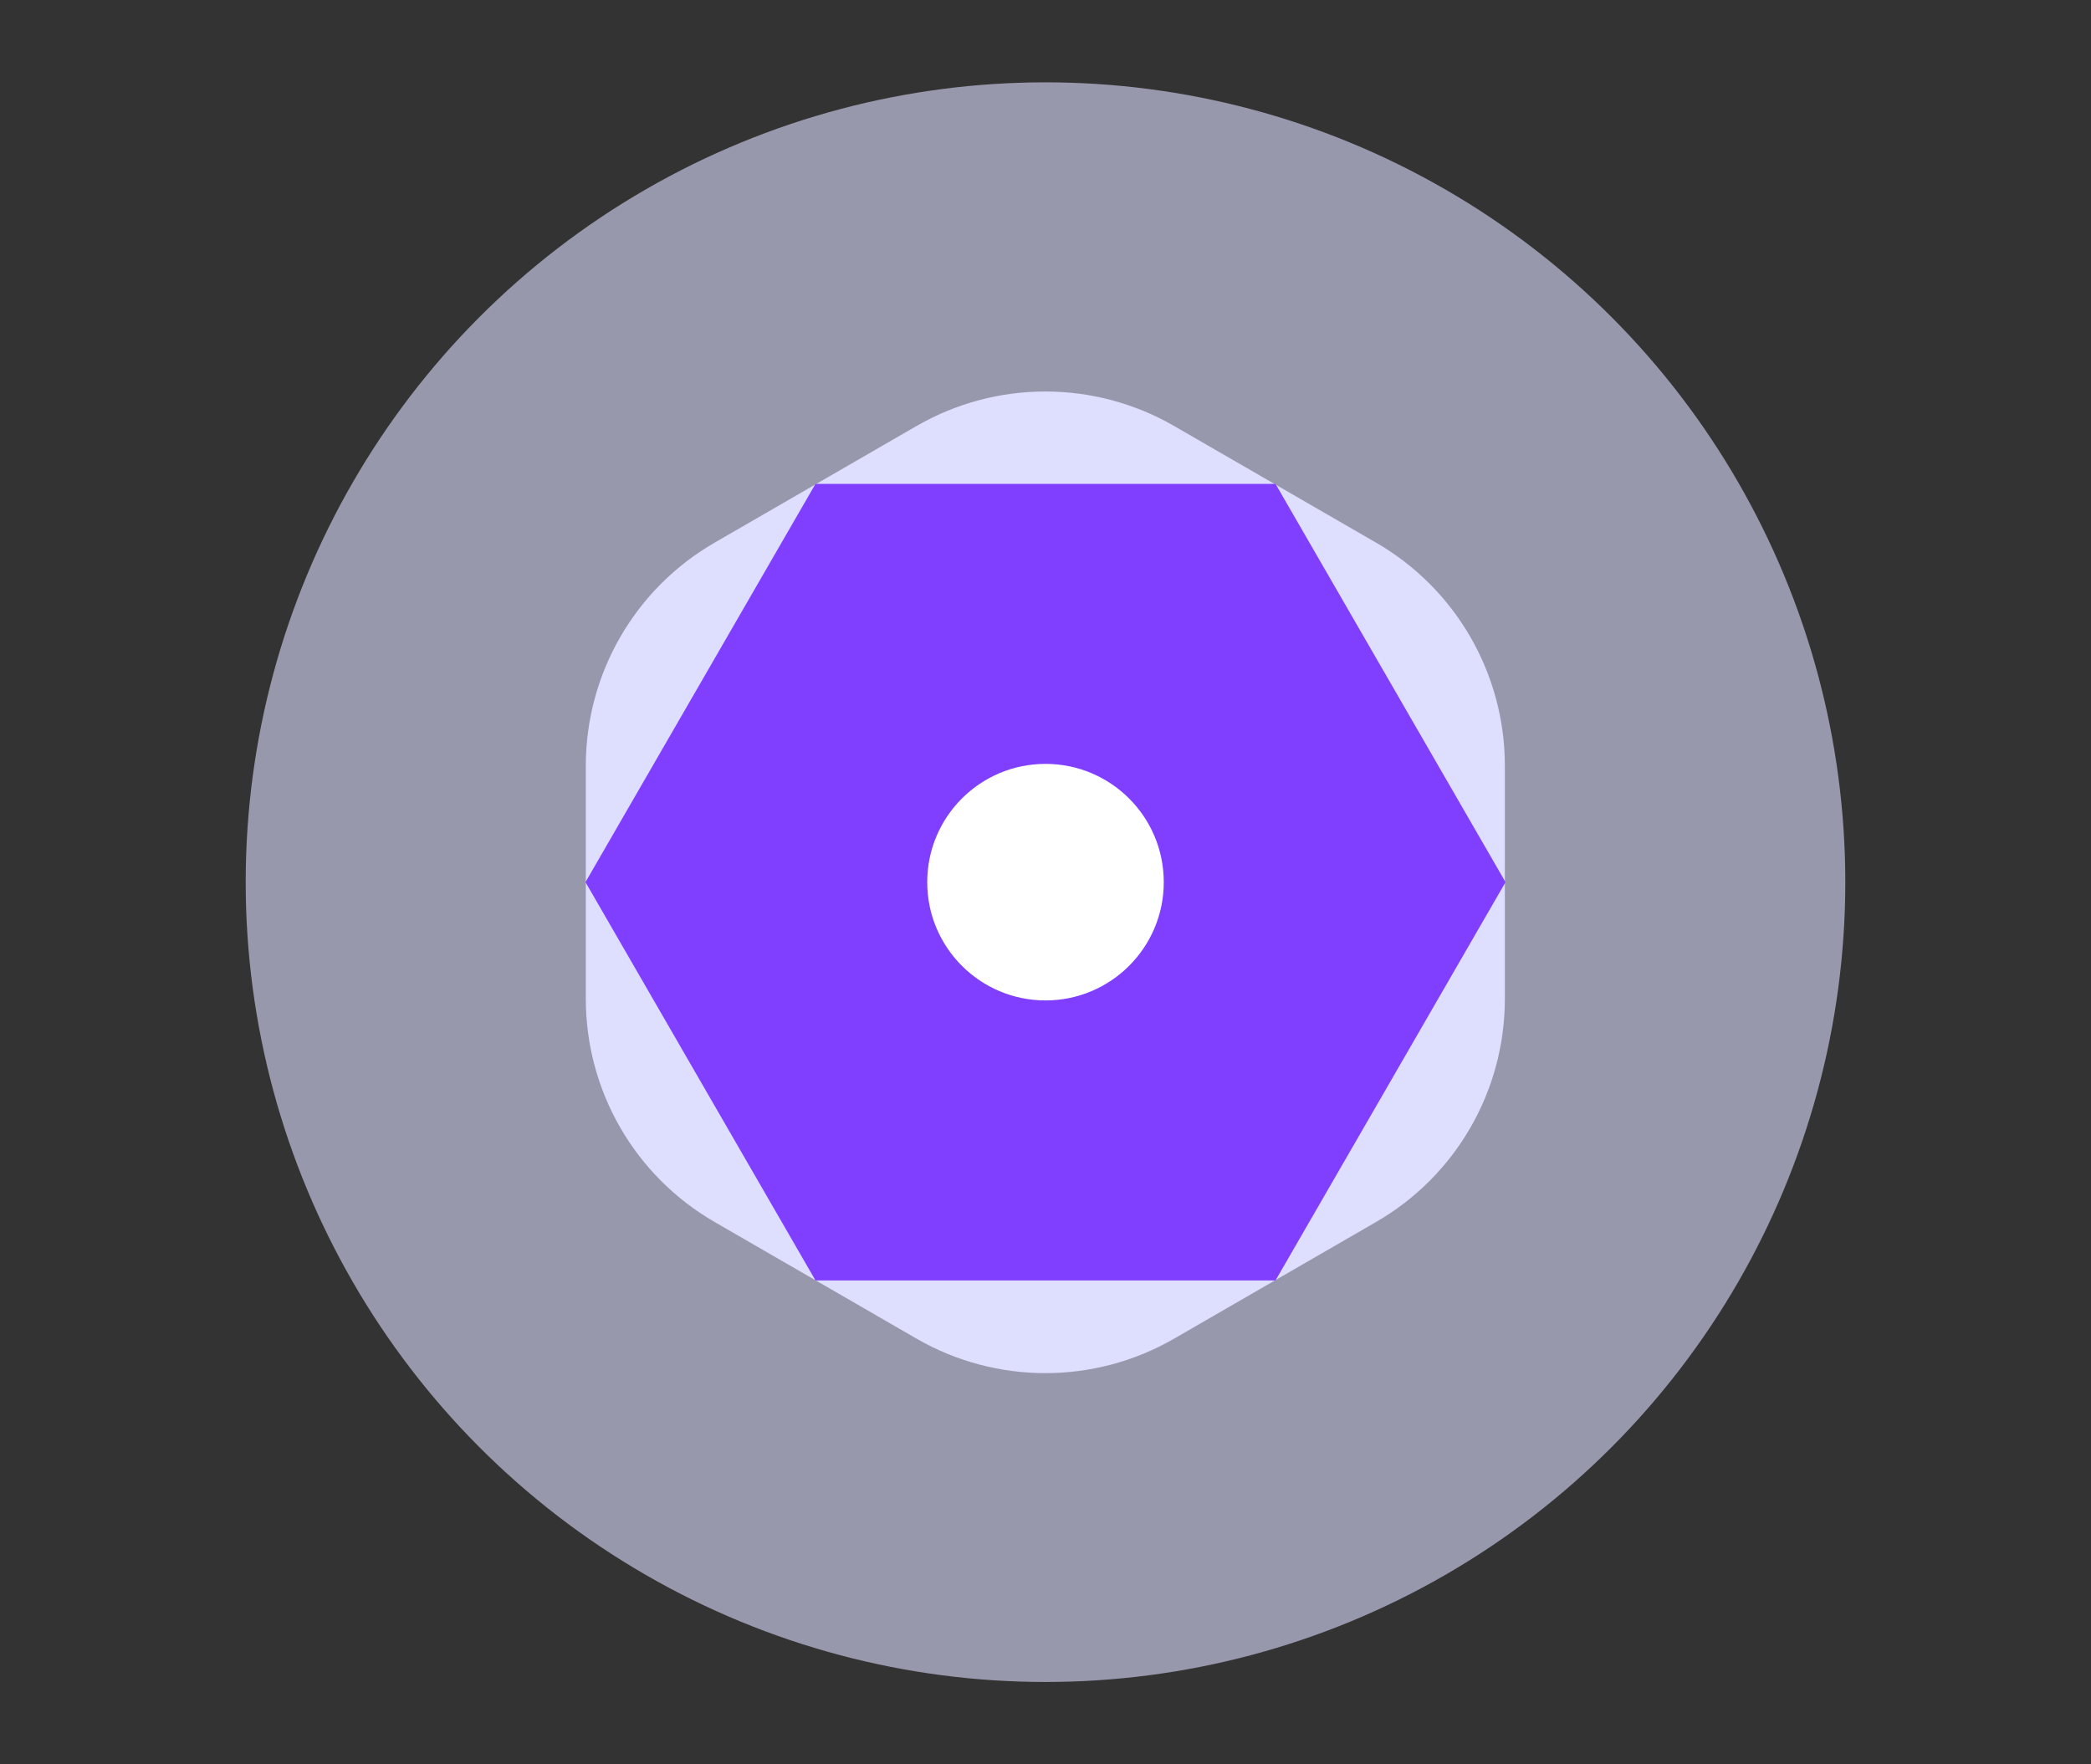
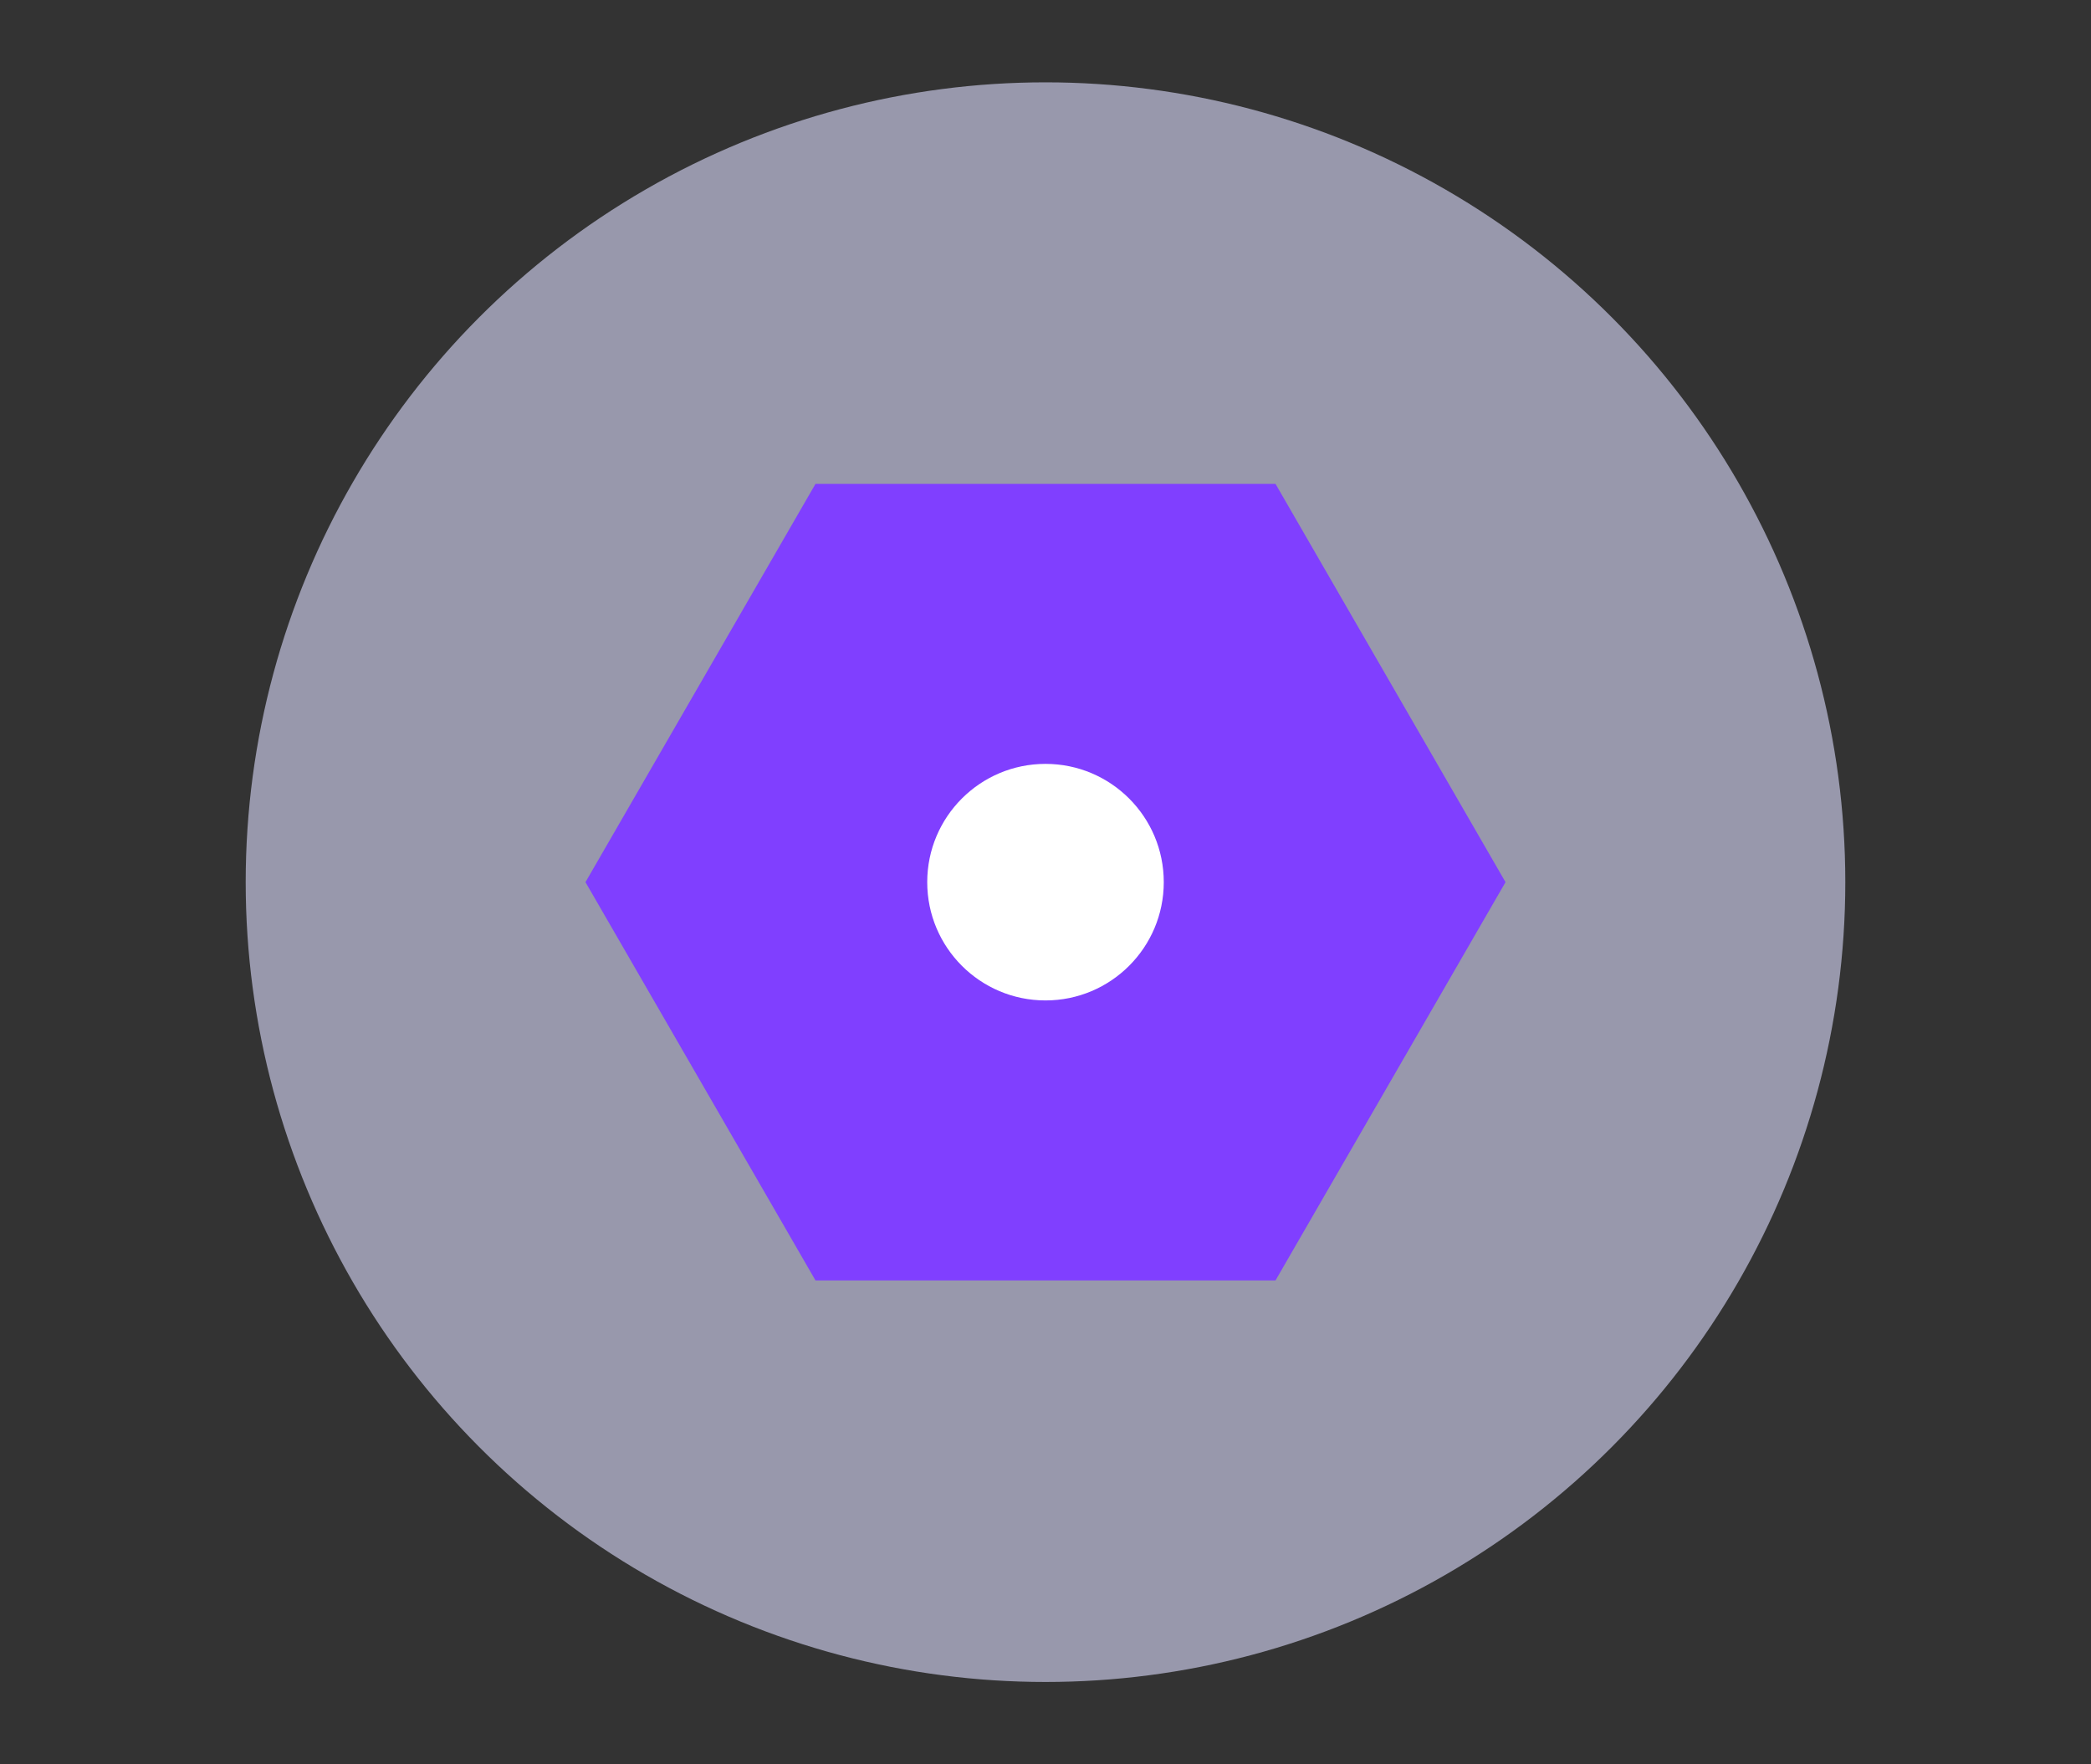
<svg xmlns="http://www.w3.org/2000/svg" id="_图层_1" viewBox="0 0 64 54">
  <rect x="0" y="0" width="64" height="54" fill="#333333" stroke="none" />
  <defs>
    <style>.cls-1{fill:#fff;}.cls-2{fill:#803fff;}.cls-3,.cls-4{fill:#dedeff;}.cls-4{opacity:.59;}</style>
  </defs>
-   <path class="cls-3" d="M46.06,30.57v-7.13c0-2.82-1.5-5.42-3.94-6.83l-6.18-3.57c-2.44-1.41-5.45-1.41-7.89,0l-6.18,3.57c-2.44,1.41-3.94,4.01-3.94,6.83v7.13c0,2.82,1.5,5.42,3.94,6.83l6.18,3.57c2.44,1.41,5.45,1.41,7.89,0l6.18-3.57c2.44-1.41,3.94-4.01,3.94-6.83Z" />
  <circle class="cls-4" cx="32" cy="27" r="24.48" />
  <g>
    <polygon class="cls-2" points="39.04 14.81 24.96 14.81 17.92 27 24.96 39.19 39.04 39.19 46.08 27 39.04 14.81" />
    <circle class="cls-1" cx="32" cy="27" r="3.62" />
  </g>
</svg>